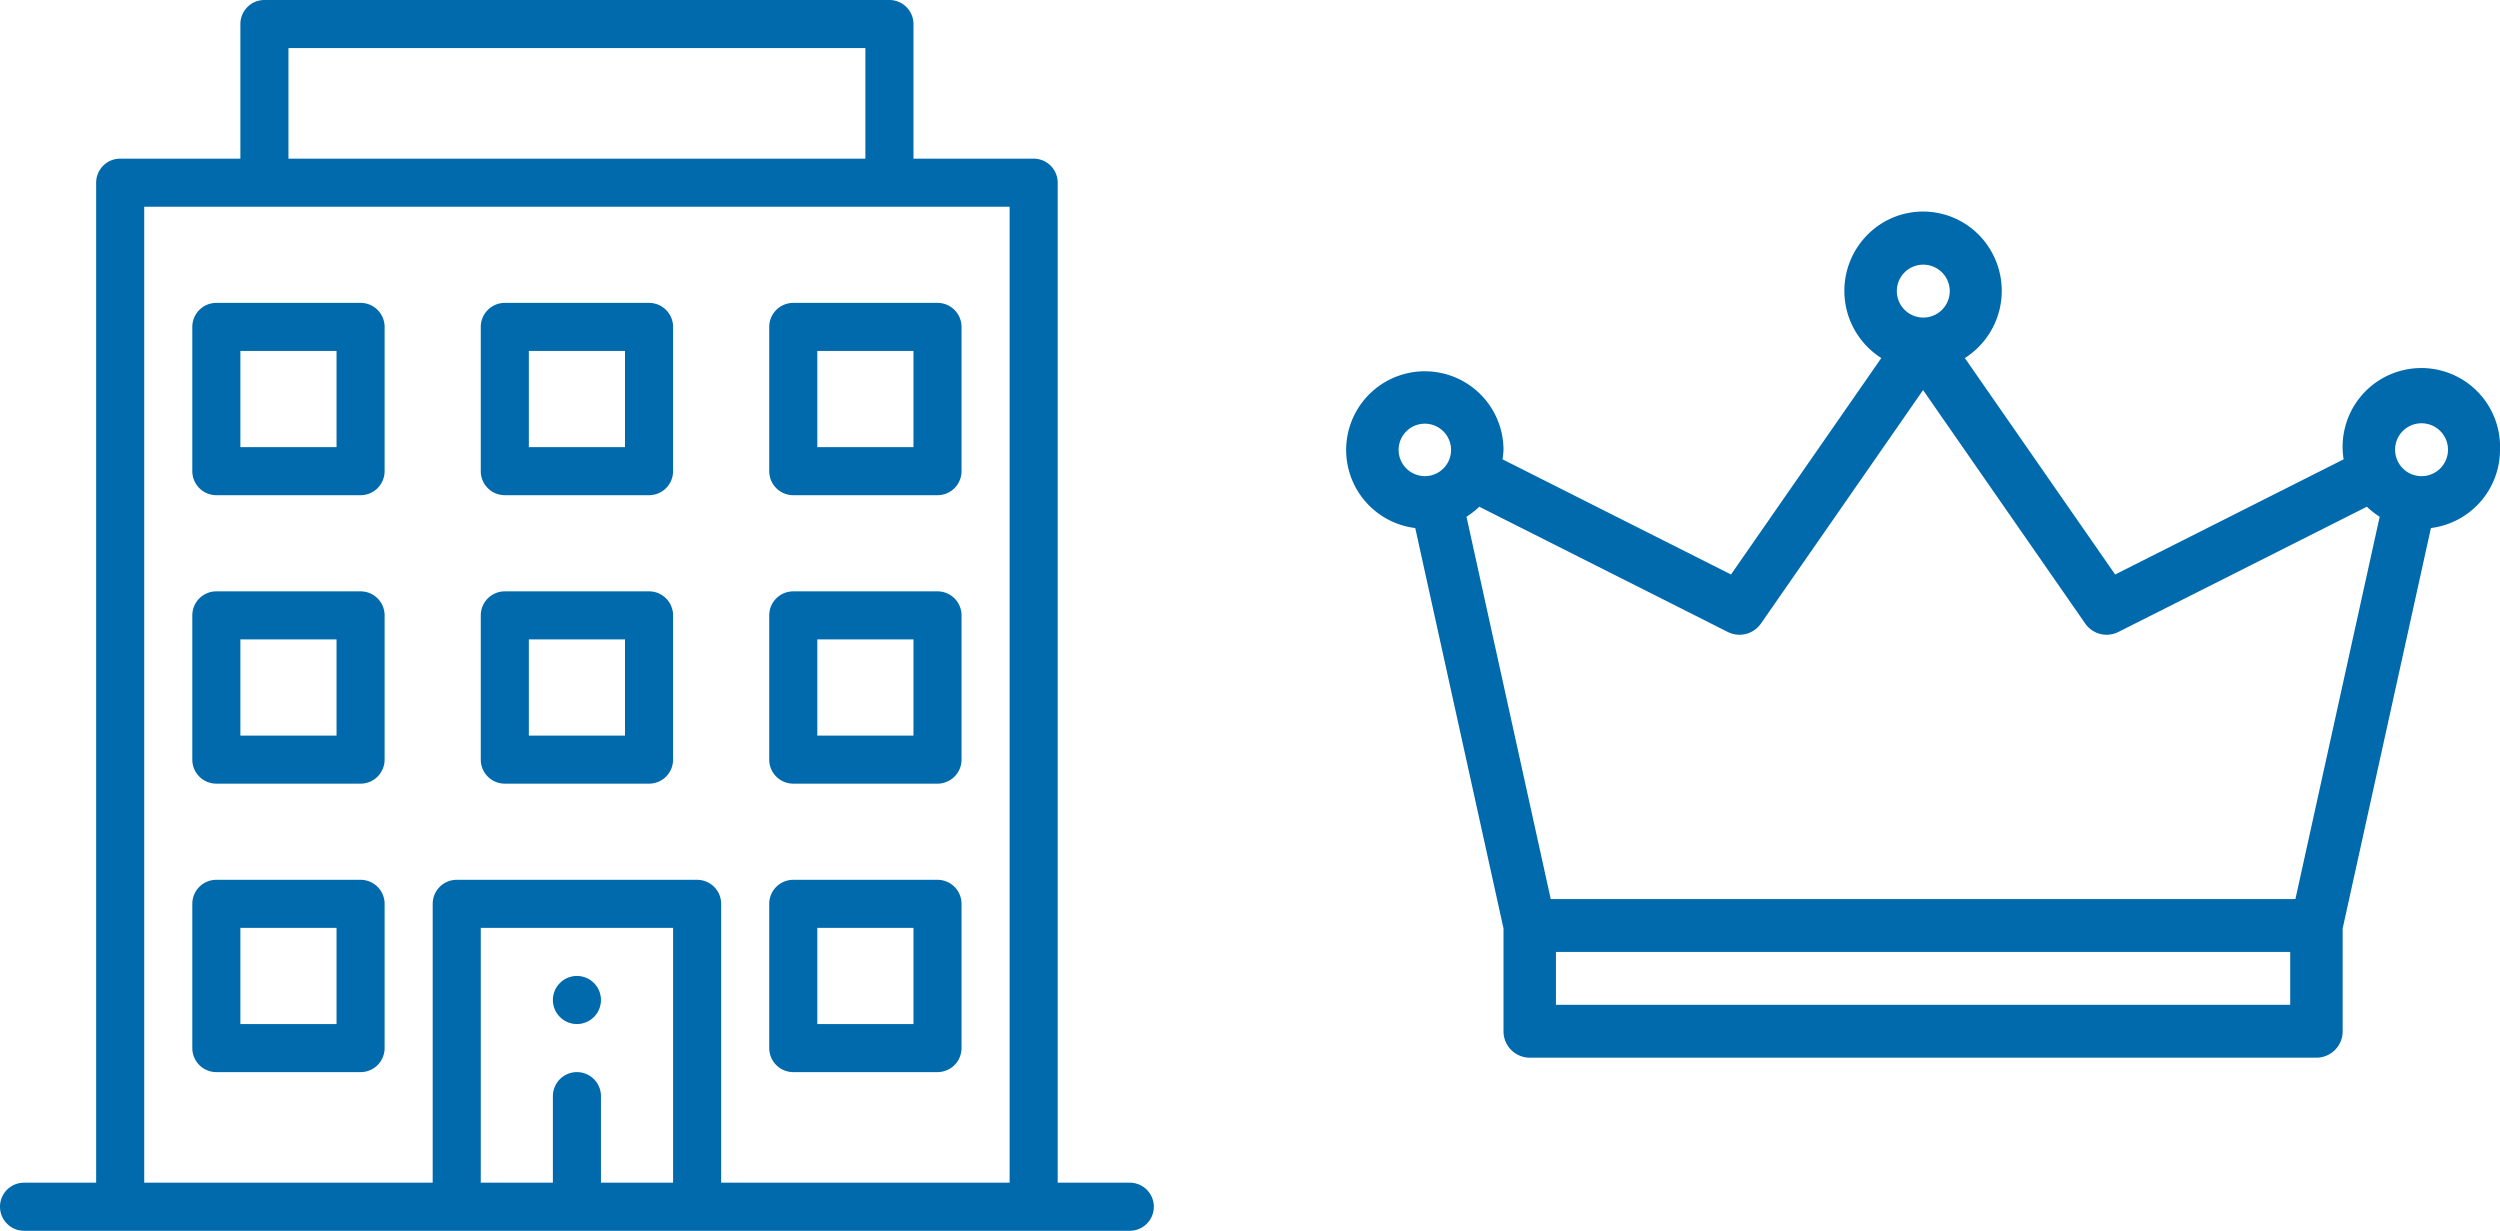
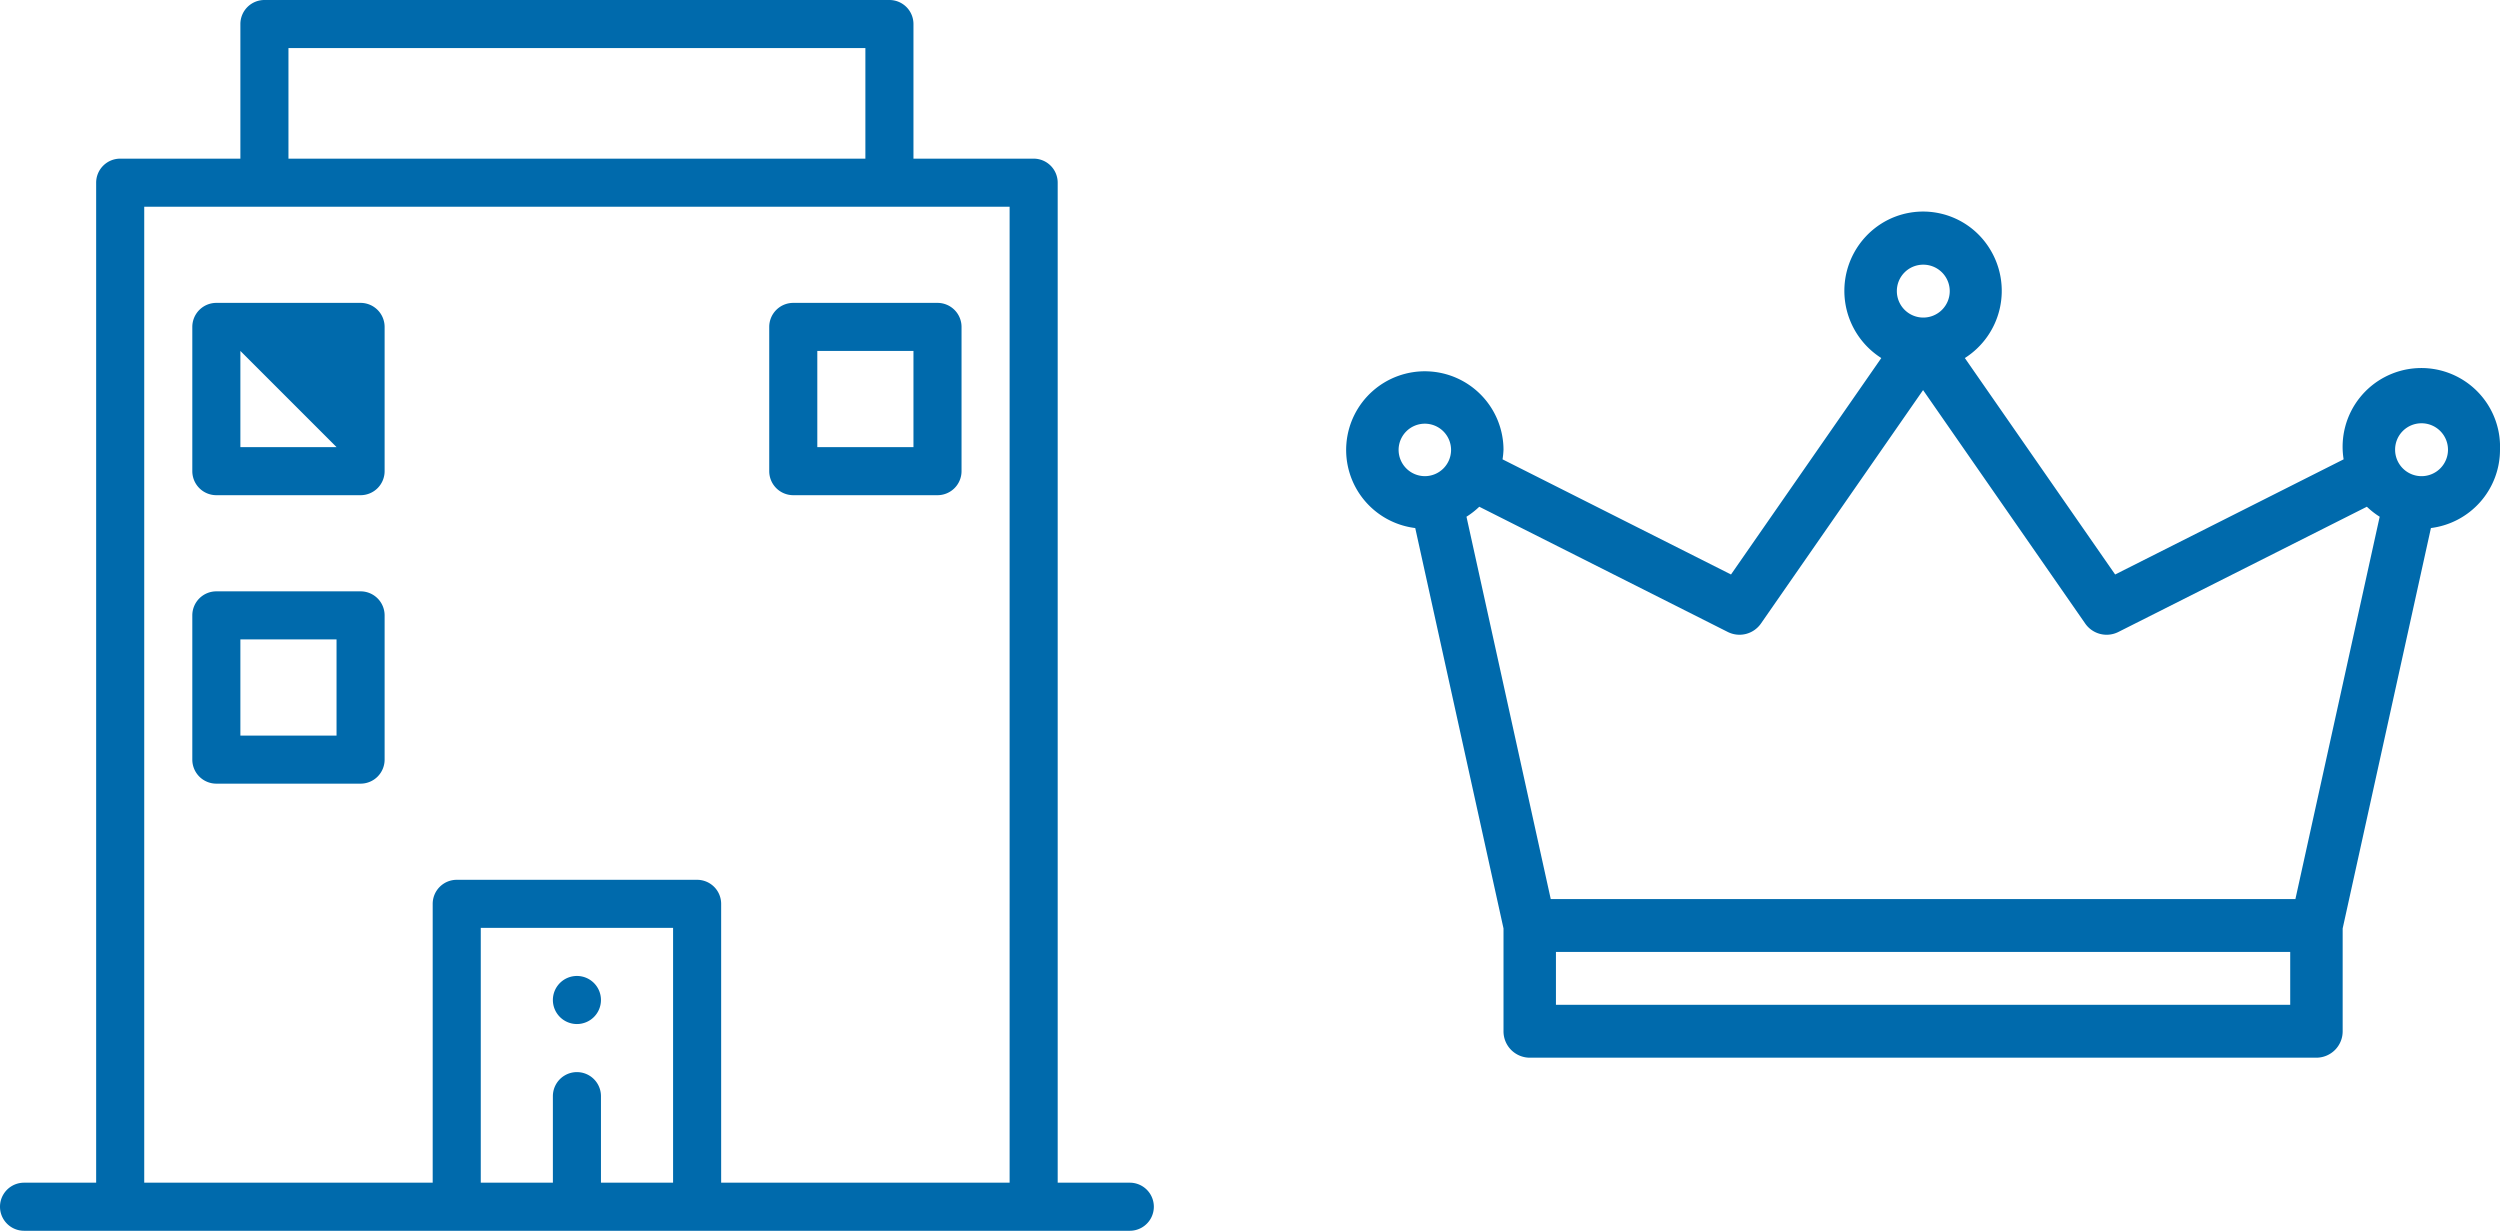
<svg xmlns="http://www.w3.org/2000/svg" id="グループ_5420" data-name="グループ 5420" width="260" height="128" viewBox="0 0 260 128">
  <defs>
    <clipPath id="clip-path">
      <rect id="長方形_2359" data-name="長方形 2359" width="260" height="128" fill="#006aac" />
    </clipPath>
  </defs>
  <g id="グループ_5419" data-name="グループ 5419" clip-path="url(#clip-path)">
    <path id="パス_4288" data-name="パス 4288" d="M260,46.771a8.187,8.187,0,1,0-16.263,1L219.975,59.747l-15.631-22.51a8.284,8.284,0,0,0,2.588-11.367,8.141,8.141,0,0,0-11.277-2.61,8.278,8.278,0,0,0,0,13.977l-15.63,22.51L156.264,47.771a8.382,8.382,0,0,0,.1-1,8.182,8.182,0,1,0-9.179,8.146l9.18,41.643v10.691A2.738,2.738,0,0,0,159.091,110h81.818a2.739,2.739,0,0,0,2.728-2.749V96.56l9.179-41.644A8.207,8.207,0,0,0,260,46.771m-8.182-2.75a2.75,2.75,0,1,1-2.727,2.75,2.738,2.738,0,0,1,2.727-2.75M200,27.527a2.75,2.75,0,1,1-2.727,2.749A2.738,2.738,0,0,1,200,27.527M183.143,64.841,200,40.569l16.857,24.272a2.712,2.712,0,0,0,3.454.883L246.155,52.7a8.251,8.251,0,0,0,1.332,1.039l-8.765,39.767H161.278l-8.764-39.767a8.345,8.345,0,0,0,1.331-1.039l25.844,13.024a2.716,2.716,0,0,0,3.454-.883m-37.688-18.07a2.728,2.728,0,1,1,2.727,2.749,2.738,2.738,0,0,1-2.727-2.749M238.182,104.5H161.818V99h76.364Z" fill="#006aac" />
    <path id="パス_4289" data-name="パス 4289" d="M60,106.5a2.5,2.5,0,1,0-2.5-2.5,2.5,2.5,0,0,0,2.5,2.5" fill="#006aac" />
-     <path id="パス_4290" data-name="パス 4290" d="M97.5,91.5h-15A2.5,2.5,0,0,0,80,94v15a2.5,2.5,0,0,0,2.5,2.5h15A2.5,2.5,0,0,0,100,109V94a2.5,2.5,0,0,0-2.5-2.5m-2.5,15H85v-10H95Z" fill="#006aac" />
-     <path id="パス_4291" data-name="パス 4291" d="M37.5,31.5h-15A2.5,2.5,0,0,0,20,34V49a2.5,2.5,0,0,0,2.5,2.5h15A2.5,2.5,0,0,0,40,49V34a2.5,2.5,0,0,0-2.5-2.5M35,46.5H25v-10H35Z" fill="#006aac" />
-     <path id="パス_4292" data-name="パス 4292" d="M67.5,31.5h-15A2.5,2.5,0,0,0,50,34V49a2.5,2.5,0,0,0,2.5,2.5h15A2.5,2.5,0,0,0,70,49V34a2.5,2.5,0,0,0-2.5-2.5M65,46.5H55v-10H65Z" fill="#006aac" />
+     <path id="パス_4291" data-name="パス 4291" d="M37.5,31.5h-15A2.5,2.5,0,0,0,20,34V49a2.5,2.5,0,0,0,2.5,2.5h15A2.5,2.5,0,0,0,40,49V34a2.5,2.5,0,0,0-2.5-2.5M35,46.5H25v-10Z" fill="#006aac" />
    <path id="パス_4293" data-name="パス 4293" d="M80,34V49a2.5,2.5,0,0,0,2.5,2.5h15A2.5,2.5,0,0,0,100,49V34a2.5,2.5,0,0,0-2.5-2.5h-15A2.5,2.5,0,0,0,80,34m5,2.5H95v10H85Z" fill="#006aac" />
    <path id="パス_4294" data-name="パス 4294" d="M37.5,61.5h-15A2.5,2.5,0,0,0,20,64V79a2.5,2.5,0,0,0,2.5,2.5h15A2.5,2.5,0,0,0,40,79V64a2.5,2.5,0,0,0-2.5-2.5M35,76.5H25v-10H35Z" fill="#006aac" />
-     <path id="パス_4295" data-name="パス 4295" d="M67.5,61.5h-15A2.5,2.5,0,0,0,50,64V79a2.5,2.5,0,0,0,2.5,2.5h15A2.5,2.5,0,0,0,70,79V64a2.5,2.5,0,0,0-2.5-2.5M65,76.5H55v-10H65Z" fill="#006aac" />
-     <path id="パス_4296" data-name="パス 4296" d="M97.5,61.5h-15A2.5,2.5,0,0,0,80,64V79a2.5,2.5,0,0,0,2.5,2.5h15A2.5,2.5,0,0,0,100,79V64a2.5,2.5,0,0,0-2.5-2.5M95,76.5H85v-10H95Z" fill="#006aac" />
-     <path id="パス_4297" data-name="パス 4297" d="M37.5,91.5h-15A2.5,2.5,0,0,0,20,94v15a2.5,2.5,0,0,0,2.5,2.5h15A2.5,2.5,0,0,0,40,109V94a2.5,2.5,0,0,0-2.5-2.5m-2.5,15H25v-10H35Z" fill="#006aac" />
    <path id="パス_4298" data-name="パス 4298" d="M92.5,0h-65A2.5,2.5,0,0,0,25,2.5v14H12.5A2.5,2.5,0,0,0,10,19V123H2.5a2.5,2.5,0,0,0,0,5h115a2.5,2.5,0,0,0,0-5H110V19a2.5,2.5,0,0,0-2.5-2.5H95V2.5A2.5,2.5,0,0,0,92.5,0M30,5H90V16.5H30ZM70,123H62.5v-9a2.5,2.5,0,0,0-5,0v9H50V96.5H70Zm35,0H75V94a2.5,2.5,0,0,0-2.5-2.5h-25A2.5,2.5,0,0,0,45,94v29H15V21.5h90Z" fill="#006aac" />
  </g>
</svg>